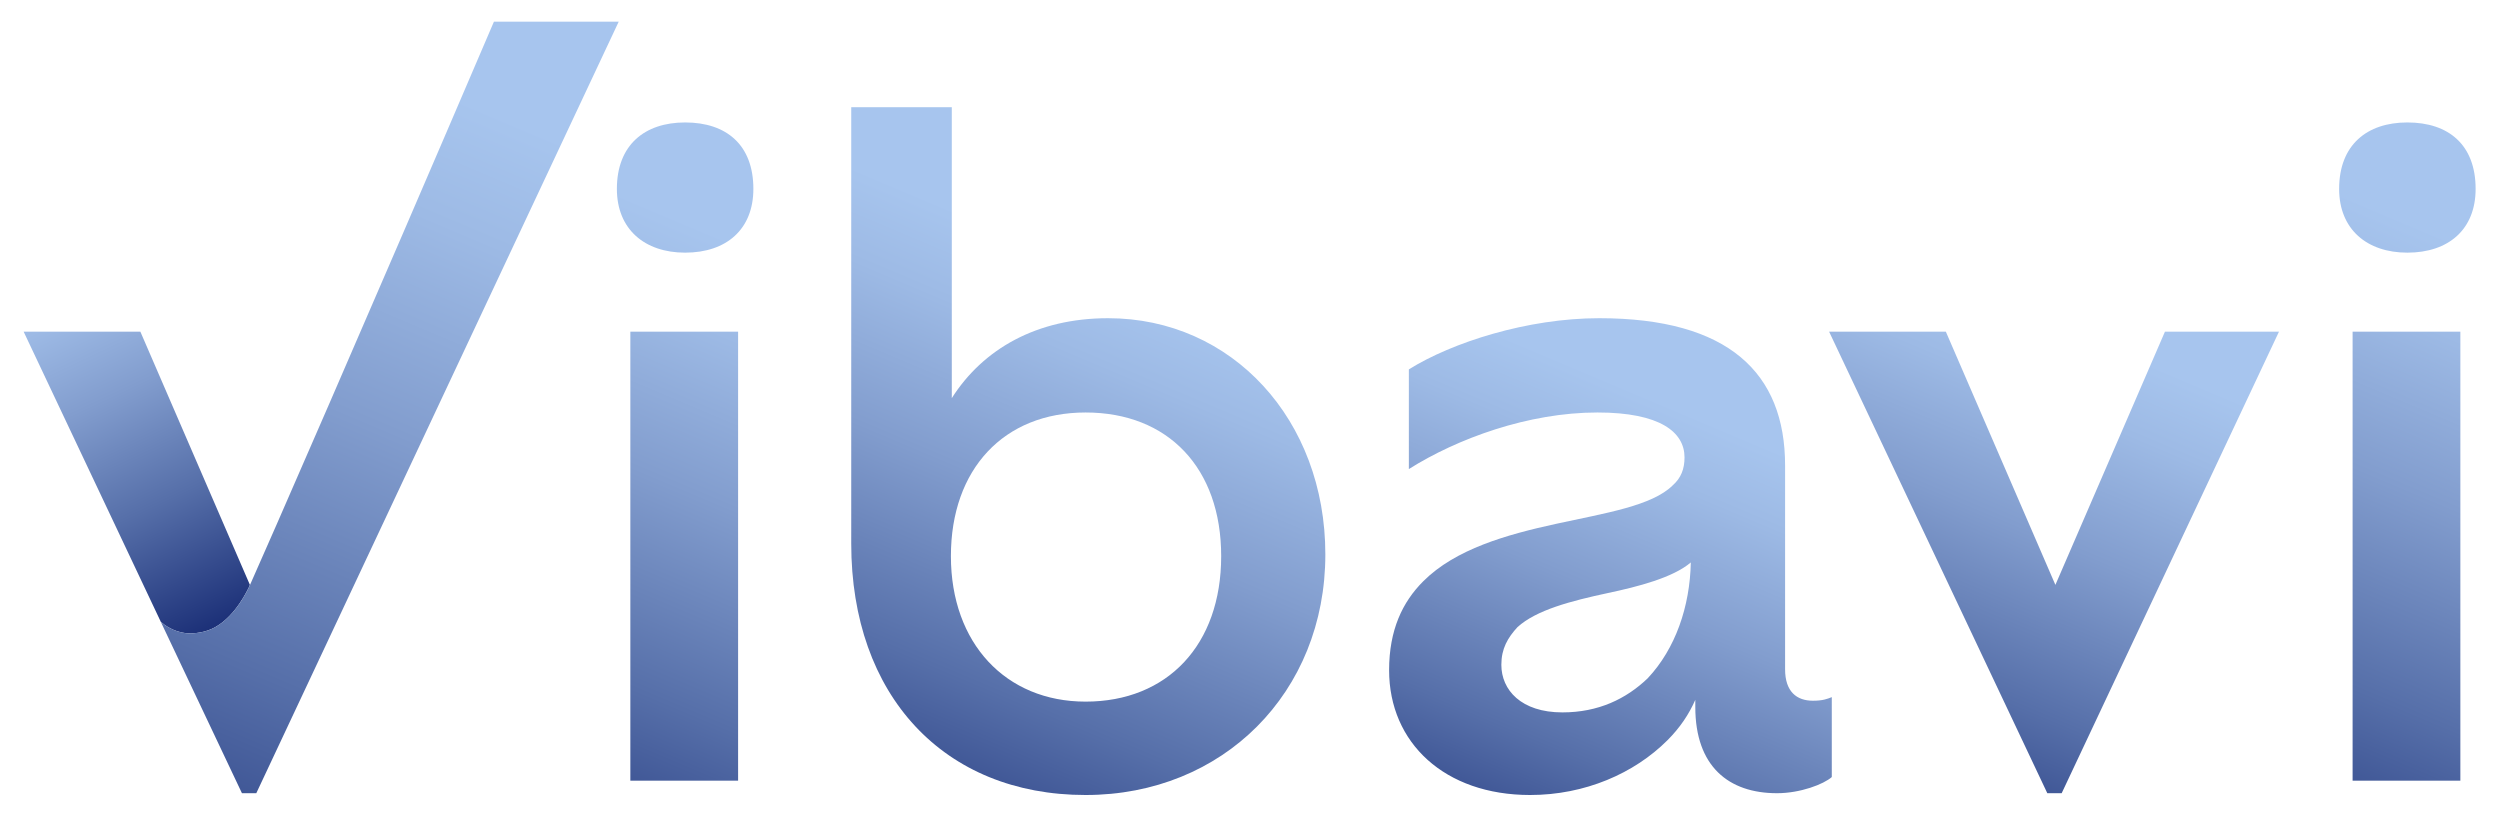
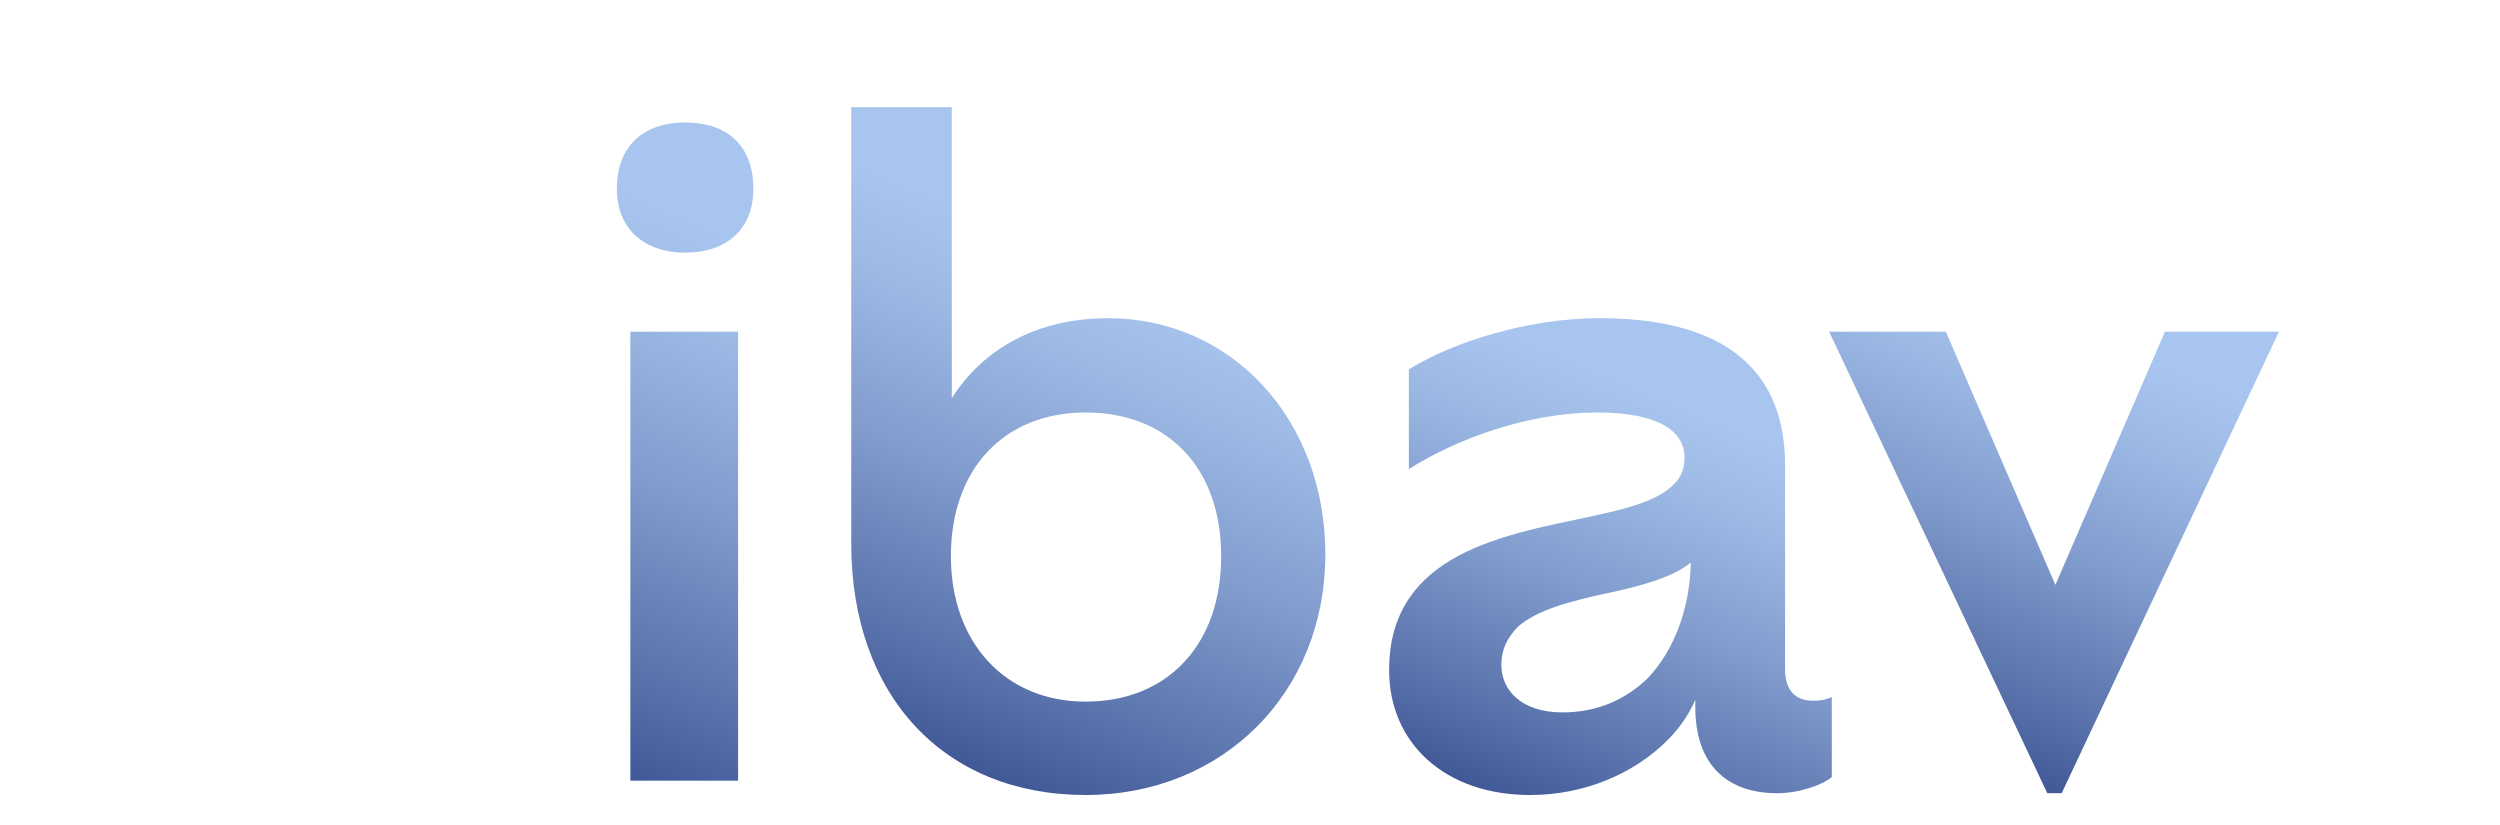
<svg xmlns="http://www.w3.org/2000/svg" xmlns:xlink="http://www.w3.org/1999/xlink" id="b" data-name="Layer 1" width="733.09" height="241.994" viewBox="0 0 733.09 241.994">
  <defs>
    <linearGradient id="c" x1="225.875" y1="75.203" x2="130.722" y2="300.495" gradientUnits="userSpaceOnUse">
      <stop offset="0" stop-color="#a7c5ee" />
      <stop offset=".108" stop-color="#9dbae5" />
      <stop offset=".296" stop-color="#829dce" />
      <stop offset=".541" stop-color="#566fa9" />
      <stop offset=".831" stop-color="#1b2f77" />
      <stop offset=".932" stop-color="#051864" />
    </linearGradient>
    <linearGradient id="d" x1="328.789" y1="81.895" x2="238.479" y2="295.721" xlink:href="#c" />
    <linearGradient id="e" x1="494.981" y1="121.106" x2="419.247" y2="300.421" xlink:href="#c" />
    <linearGradient id="f" x1="603.269" y1="95.01" x2="526.039" y2="277.866" xlink:href="#c" />
    <linearGradient id="g" x1="730.901" y1="75.203" x2="635.748" y2="300.495" xlink:href="#c" />
    <linearGradient id="h" x1="15.225" y1="78.534" x2="70.867" y2="196.627" gradientUnits="userSpaceOnUse">
      <stop offset="0" stop-color="#a7c5ee" />
      <stop offset=".116" stop-color="#9dbae5" />
      <stop offset=".317" stop-color="#829dce" />
      <stop offset=".58" stop-color="#566fa9" />
      <stop offset=".892" stop-color="#1b2f77" />
      <stop offset="1" stop-color="#051864" />
    </linearGradient>
    <linearGradient id="i" x1="140.969" y1="31.2" x2="12.475" y2="335.433" xlink:href="#c" />
  </defs>
  <path d="M180.892,55.392c0-12.902,8.163-19.485,20.011-19.485,12.112,0,20.012,6.583,20.012,19.485,0,11.849-7.899,18.695-20.012,18.695-11.849,0-20.011-6.846-20.011-18.695ZM184.841,97.258h31.597v131.654h-31.597V97.258Z" fill="url(#c)" stroke-width="0" />
  <path d="M388.638,162.558c0,40.549-30.017,70.566-70.303,70.566-41.603,0-68.723-29.227-68.723-73.726V31.431h29.49v85.311c9.216-14.482,25.014-23.434,45.816-23.434,36.336,0,63.72,29.754,63.72,69.25ZM358.095,163.085c0-25.804-15.535-42.129-39.759-42.129-23.961,0-39.496,16.588-39.496,42.129s16.062,42.656,39.496,42.656c23.961,0,39.759-16.589,39.759-42.656Z" fill="url(#d)" stroke-width="0" />
  <path d="M537.147,204.424v23.434c-2.37,2.106-9.216,4.739-16.062,4.739-14.219,0-23.961-7.899-23.961-25.277v-2.106c-1.843,4.213-4.476,8.163-8.163,11.849-9.742,9.742-24.224,16.061-40.286,16.061-25.014,0-41.339-15.272-41.339-36.599,0-11.849,3.95-20.012,10.006-26.067,9.479-9.479,24.488-13.692,38.969-16.852,14.482-3.16,28.174-5.267,34.23-11.323,2.37-2.106,3.423-4.739,3.423-8.163,0-7.372-7.109-13.165-25.541-13.165-20.275,0-41.076,7.636-55.295,16.588v-29.227c12.639-7.9,34.756-15.009,55.821-15.009,37.916,0,54.504,16.062,54.504,43.183v59.771c0,6.583,3.423,9.216,8.163,9.216,2.896,0,4.213-.527,5.53-1.053ZM495.808,164.928c-5.266,4.476-15.535,7.109-24.224,8.952-11.059,2.37-21.064,5.003-26.594,10.006-2.896,3.16-4.74,6.319-4.74,11.058,0,7.373,5.793,13.956,17.905,13.956,10.533,0,18.695-3.95,25.014-10.006,8.163-8.689,12.376-21.064,12.639-33.966Z" fill="url(#e)" stroke-width="0" />
  <path d="M668.278,97.258l-63.72,135.34h-4.213l-63.984-135.34h34.23l32.124,74.253,32.124-74.253h33.44Z" fill="url(#f)" stroke-width="0" />
-   <path d="M685.918,55.392c0-12.902,8.163-19.485,20.011-19.485,12.112,0,20.012,6.583,20.012,19.485,0,11.849-7.899,18.695-20.012,18.695-11.849,0-20.011-6.846-20.011-18.695ZM689.867,97.258h31.597v131.654h-31.597V97.258Z" fill="url(#g)" stroke-width="0" />
  <g>
-     <path d="M41.163,97.26H6.934c13.404,28.372,26.817,56.735,40.229,85.098,1.076.933,3.63,2.866,7.37,3.319.193.025,3.219.311,6.471-.824,6.421-2.219,10.538-9.664,11.891-12.463.017-.017.025-.042.034-.059.118-.277.235-.546.353-.824l-32.12-74.248Z" fill="url(#h)" stroke-width="0" />
-     <path d="M144.841,6.347c-38.368,89.634-66.786,154.602-71.525,165.161-.649,1.445-4.978,10.809-12.308,13.349-3.255,1.128-6.282.841-6.477.817-3.736-.451-6.293-2.388-7.371-3.316,7.929,16.746,15.858,33.492,23.787,50.238h4.21C110.587,157.18,146.009,81.764,181.432,6.347h-36.59Z" fill="url(#i)" stroke-width="0" />
-   </g>
+     </g>
</svg>